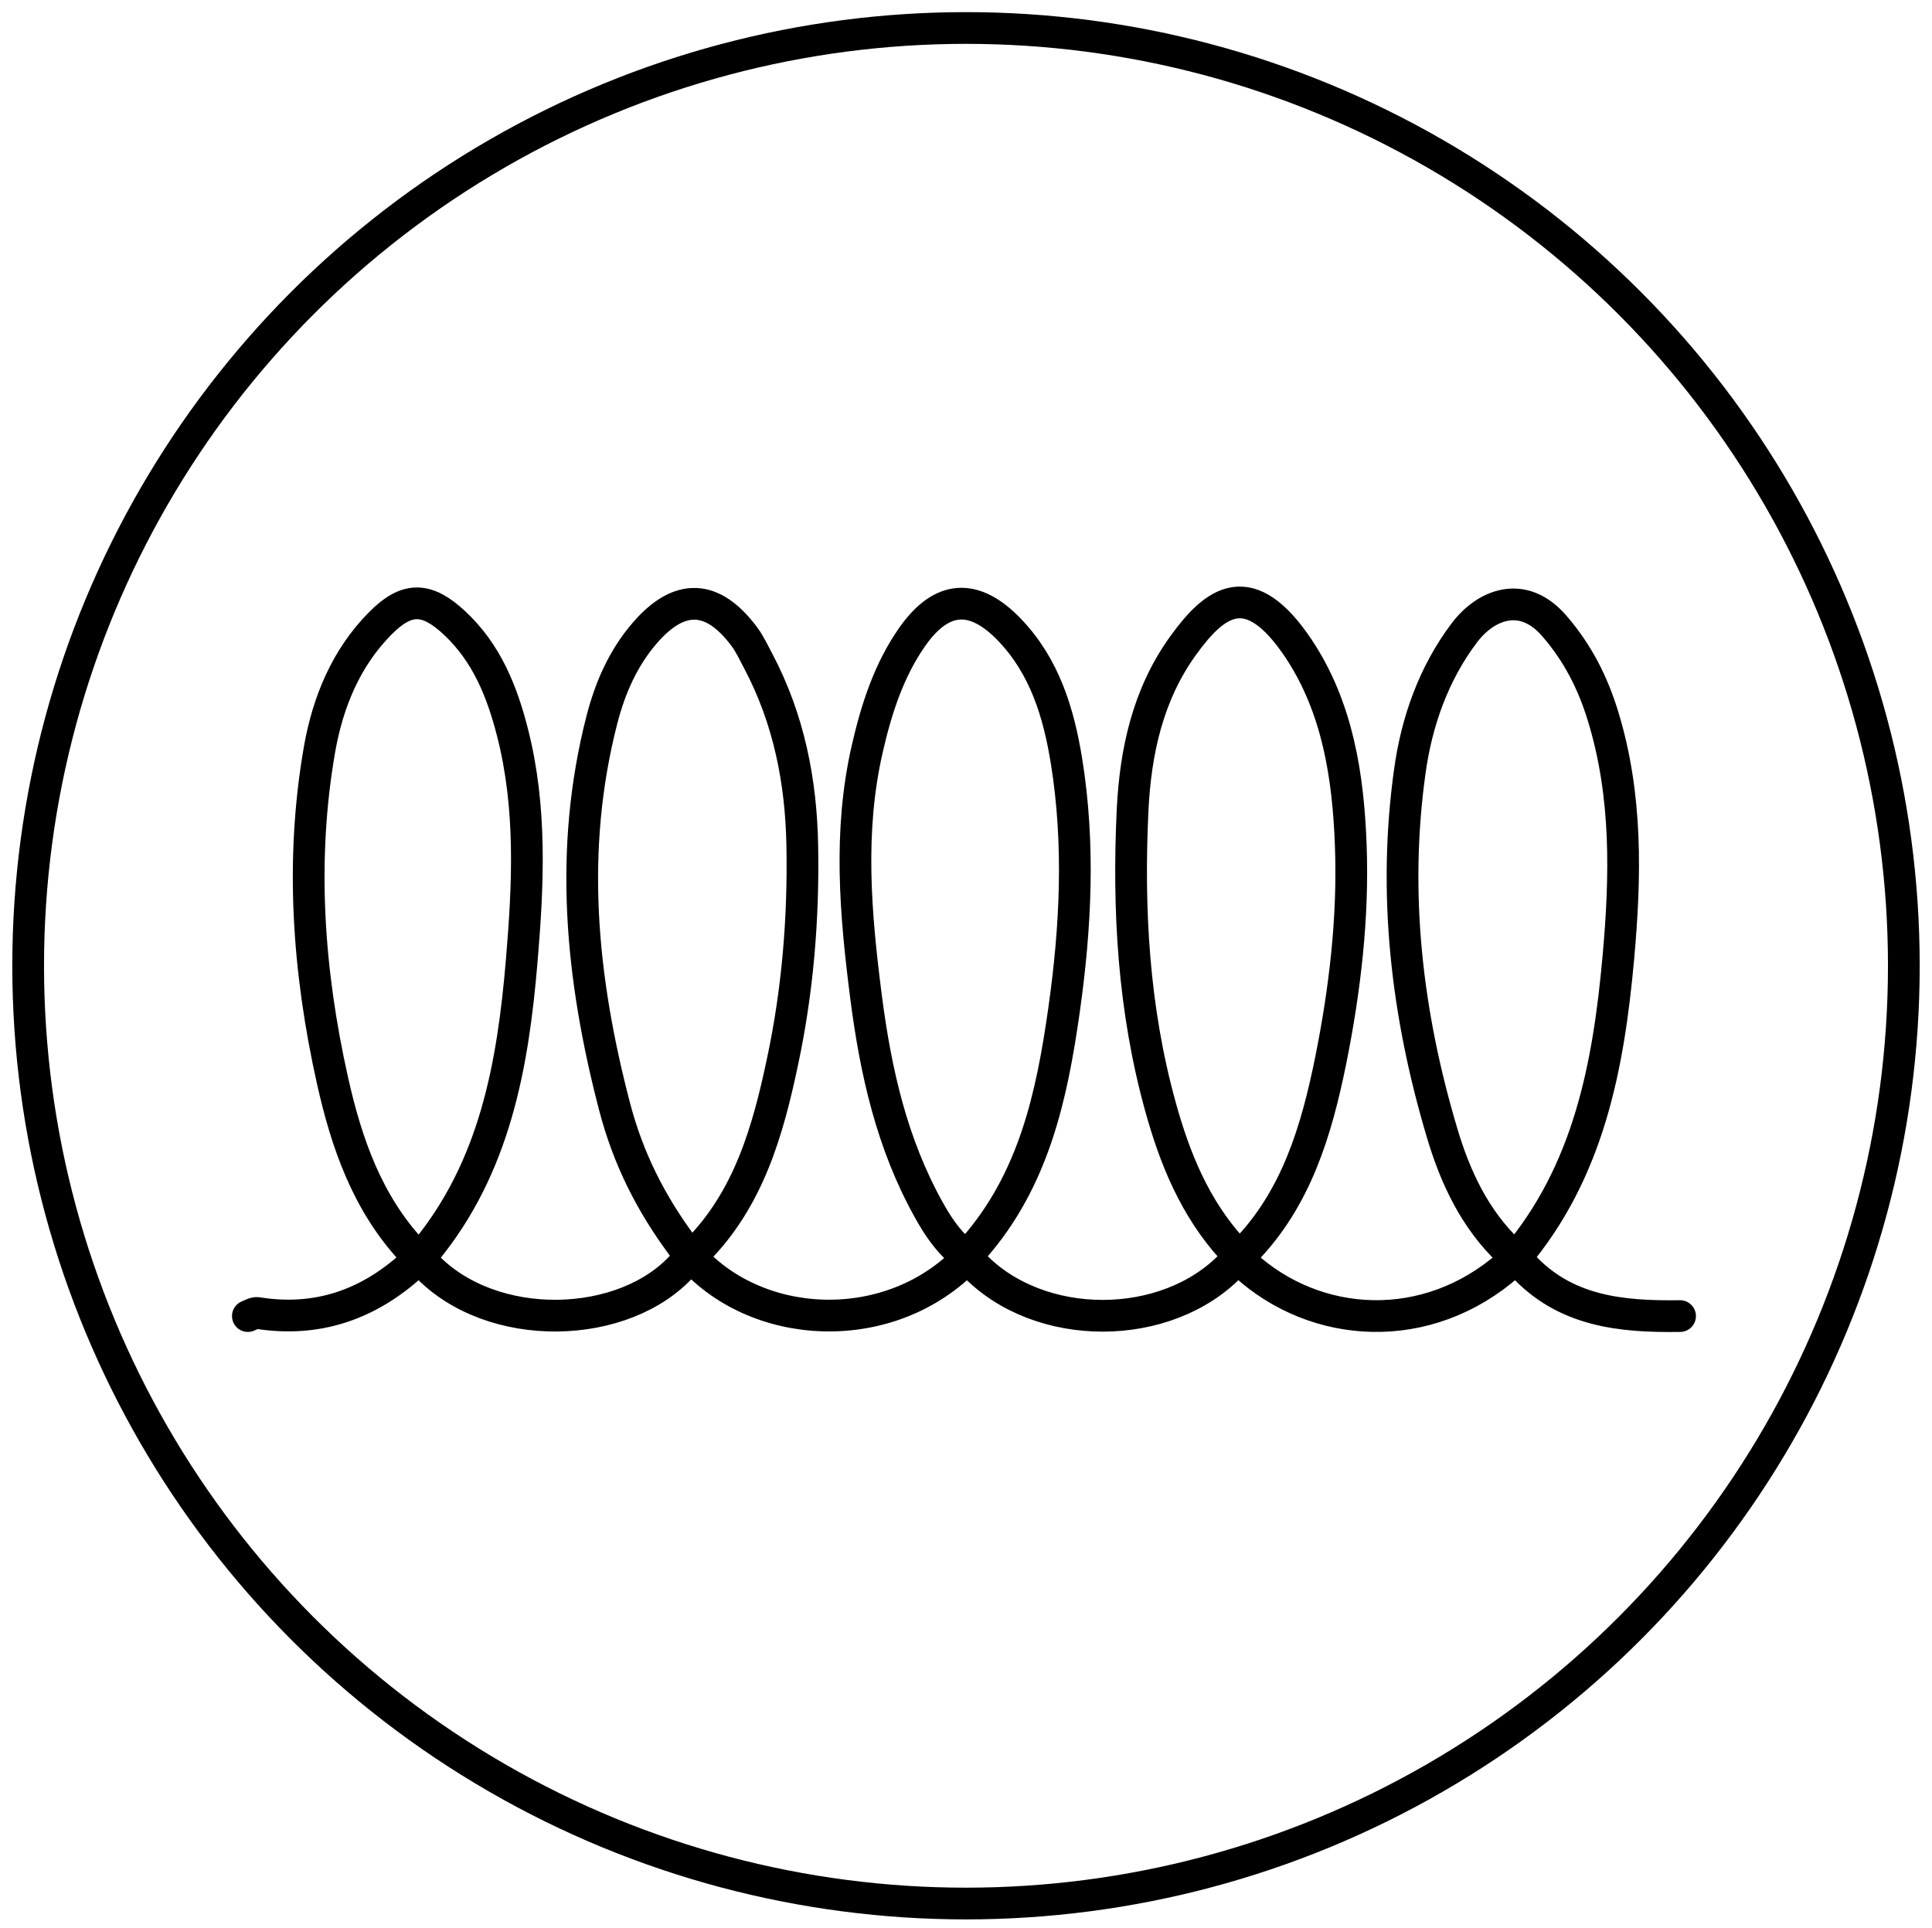
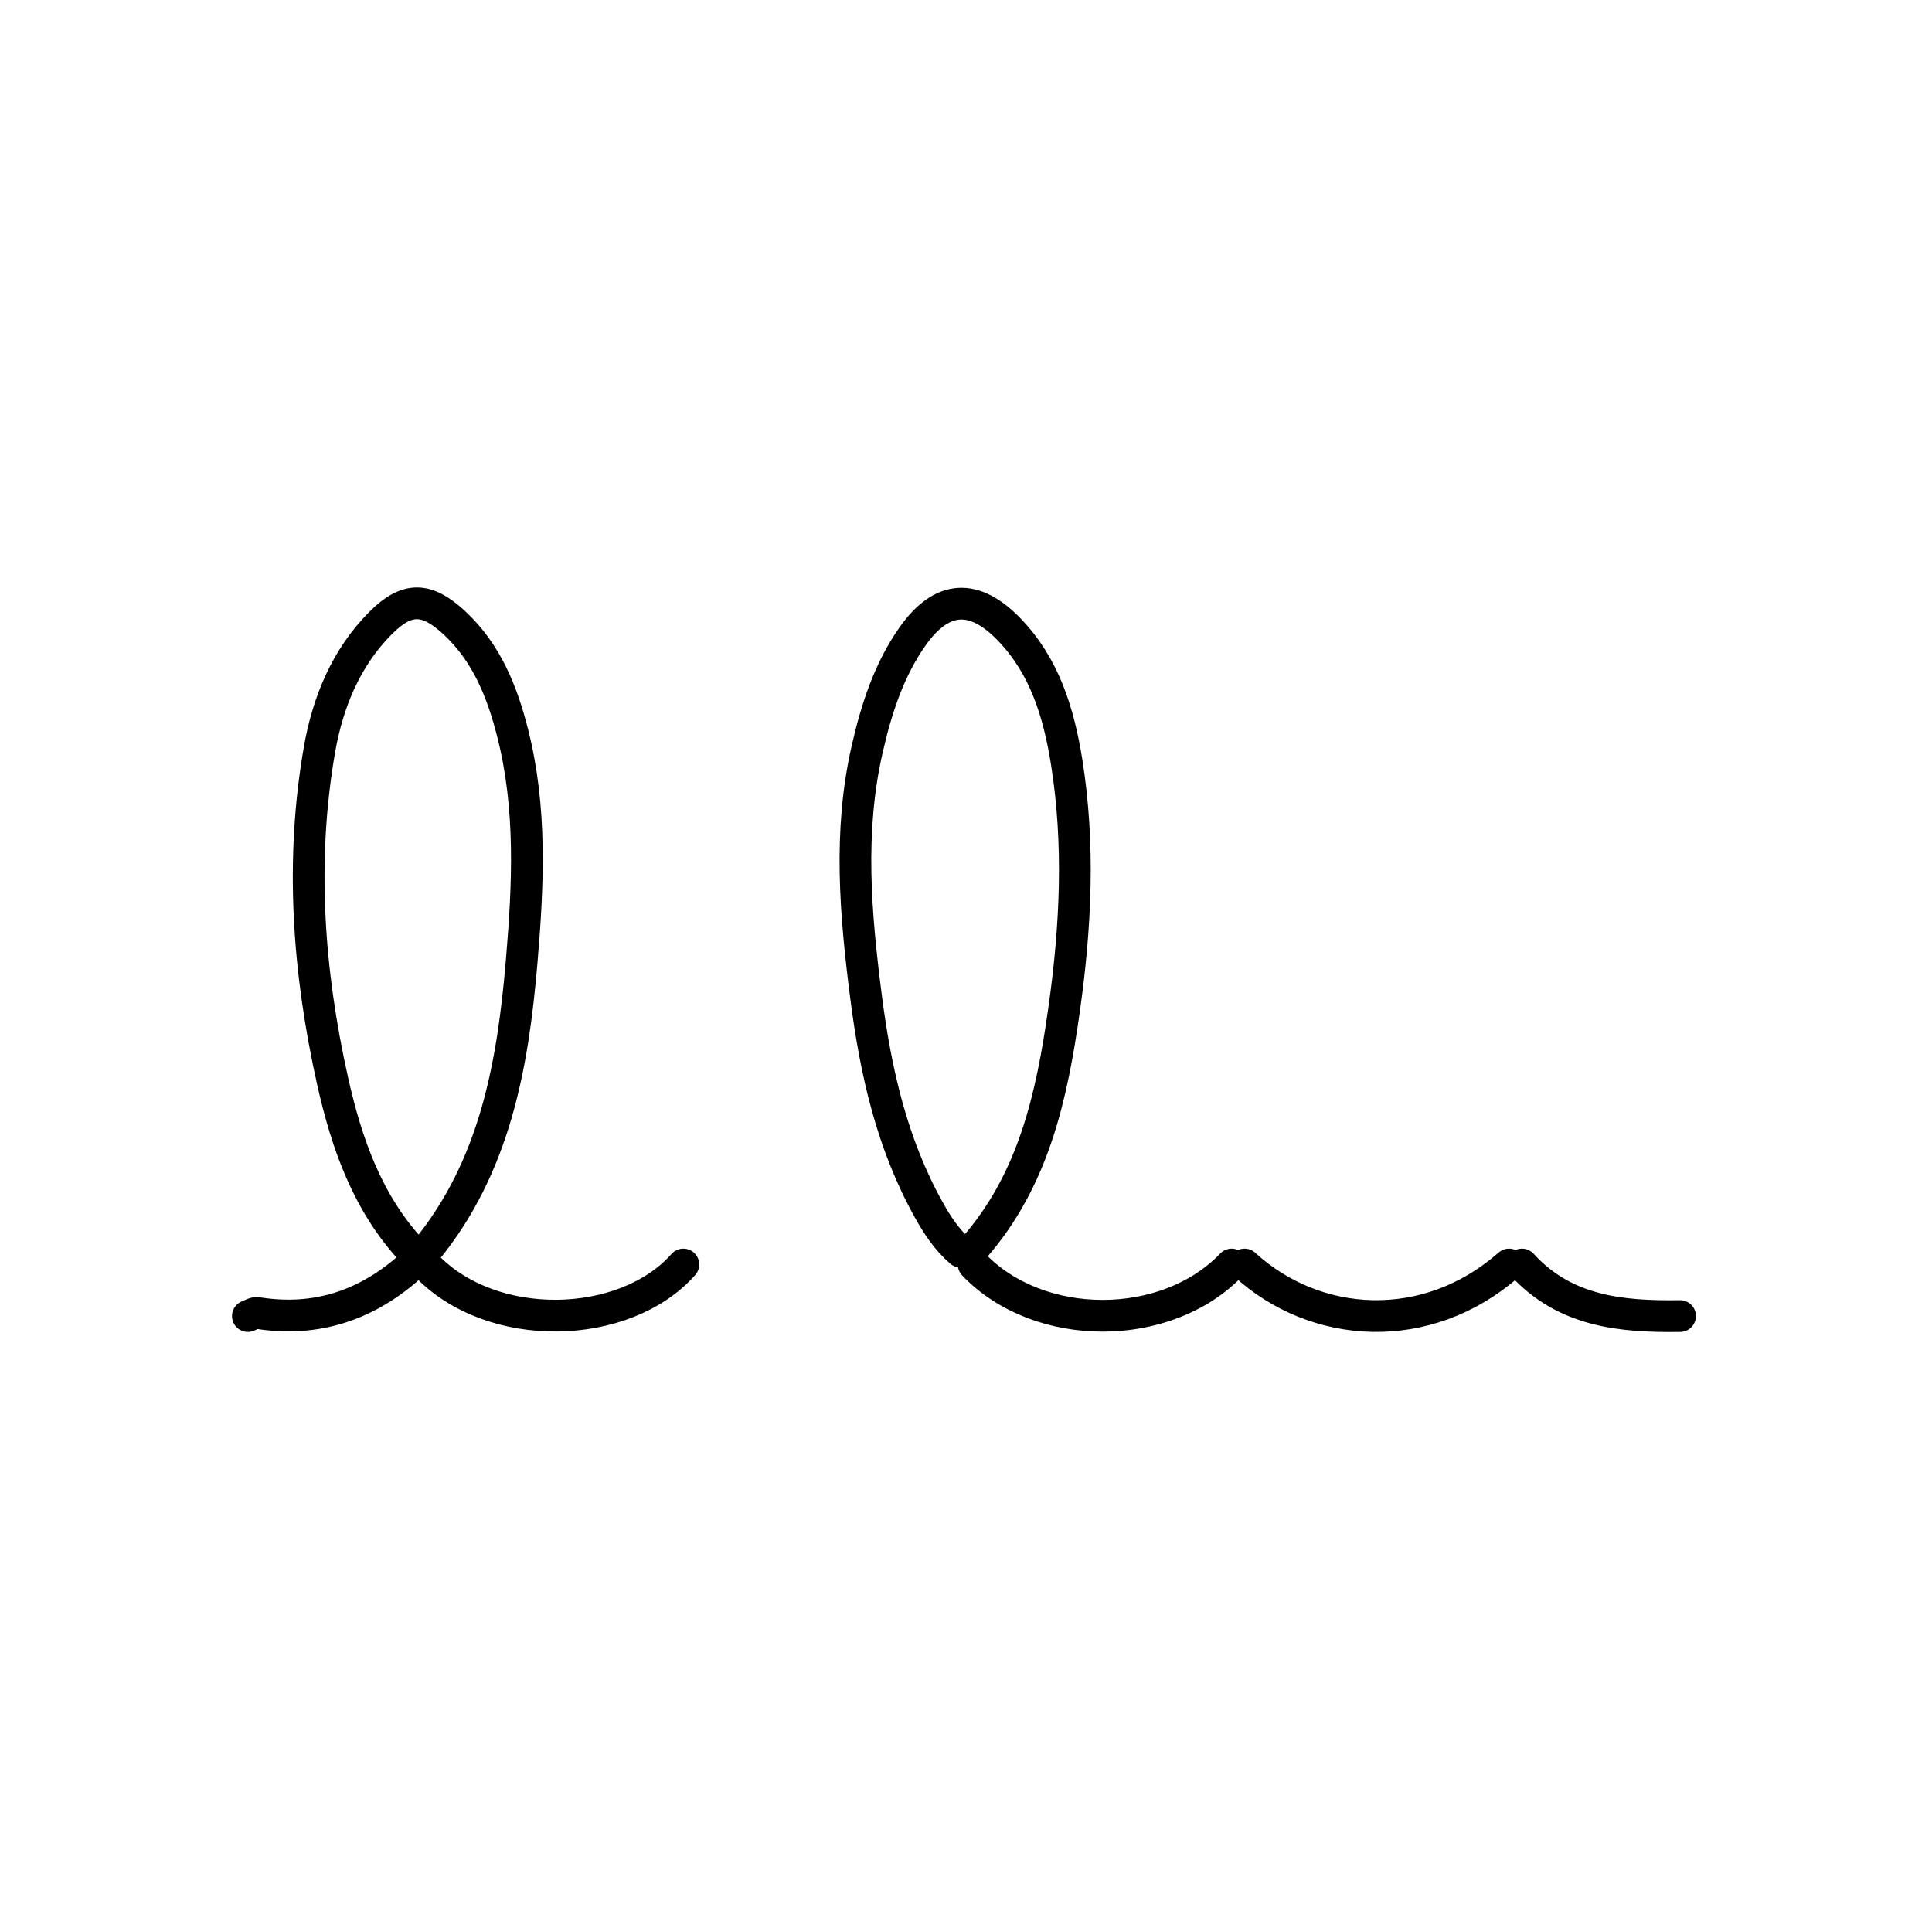
<svg xmlns="http://www.w3.org/2000/svg" id="Laag_1" viewBox="0 0 113.88 113.64">
  <defs>
    <style>.cls-1{fill:none;stroke:#000;stroke-linecap:round;stroke-linejoin:round;stroke-width:1.87px}</style>
  </defs>
-   <path d="M41.04 73.78c3.1-3.1 4.23-7.14 5.09-11.22.89-4.18 1.24-8.45 1.16-12.72-.07-3.79-.79-7.45-2.59-10.86-.26-.49-.52-1.05-.84-1.47-1.86-2.48-3.81-2.56-5.85-.2-1.26 1.46-2.03 3.18-2.53 5.11-1.98 7.7-1.23 15.25.75 22.83.8 3.05 2.12 5.67 3.99 8.19 3.62 4.87 11.56 5.63 16.4 1.11M89.33 74.16c4.32-5.1 5.48-11.31 6.06-17.68.43-4.78.54-9.56-.9-14.26-.61-2-1.51-3.75-2.87-5.32-1.88-2.18-4.08-1.23-5.31.41-1.81 2.4-2.81 5.24-3.21 8.16-1.01 7.21-.18 14.32 1.89 21.27.77 2.61 1.92 5.1 3.96 7.04M73.36 73.78c3.06-3.12 4.24-7.16 5.07-11.23.84-4.17 1.35-8.44 1.19-12.72-.15-4.07-.77-8.11-3.06-11.57-2.91-4.37-4.93-2.82-6.81-.22-2.1 2.9-2.82 6.27-2.99 9.7-.28 5.89.05 11.75 1.64 17.49.85 3.08 2.03 5.96 4.2 8.36" class="cls-1" />
  <path d="M57.39 73.59c3.54-4.02 4.61-8.97 5.33-14.06.69-4.87.93-9.76.15-14.63-.46-2.85-1.28-5.62-3.39-7.8-2.05-2.12-3.95-2.04-5.68.4-1.4 1.98-2.14 4.28-2.68 6.64-1.12 4.88-.7 9.73-.07 14.64.57 4.41 1.52 8.63 3.69 12.53.5.9 1.08 1.79 1.89 2.48M25.07 73.78c4.1-4.97 5.16-10.97 5.68-17.11.38-4.5.6-9.03-.54-13.49-.62-2.43-1.53-4.7-3.42-6.46-1.62-1.51-2.79-1.57-4.36.01-2.03 2.04-3.1 4.65-3.59 7.41-1.15 6.56-.68 13.11.76 19.56.82 3.67 2.05 7.23 4.72 10.08M73.36 74.54c4.18 3.83 10.74 4.27 15.59 0M25.07 74.54c3.89 4.14 11.77 3.9 15.21 0M57.39 74.54c3.85 4.03 11.36 4.03 15.21 0M24.31 74.54c-2.6 2.37-5.61 3.42-9.13 2.86-.18-.03-.38.11-.57.18M89.71 74.54c2.53 2.78 5.86 3.09 9.32 3.04" class="cls-1" />
-   <circle cx="56.94" cy="56.93" r="55.28" class="cls-1" />
</svg>